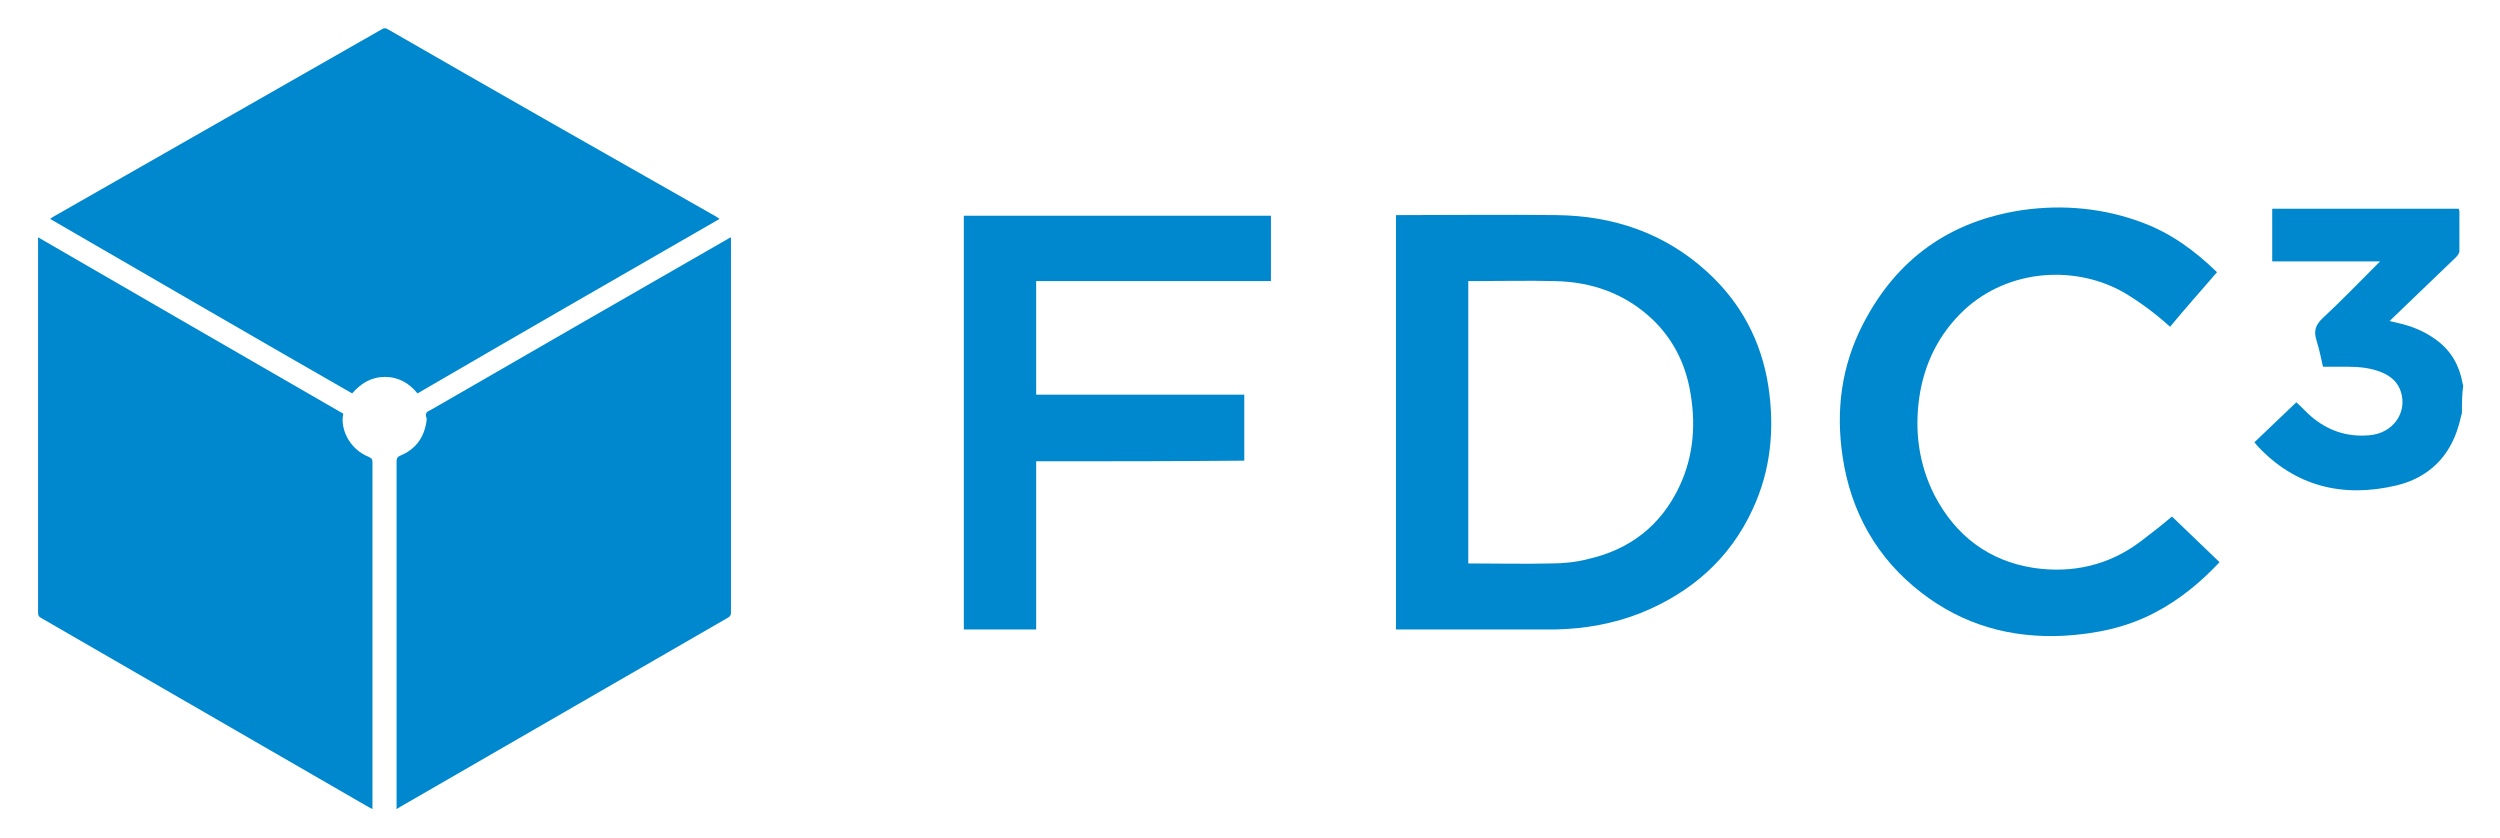
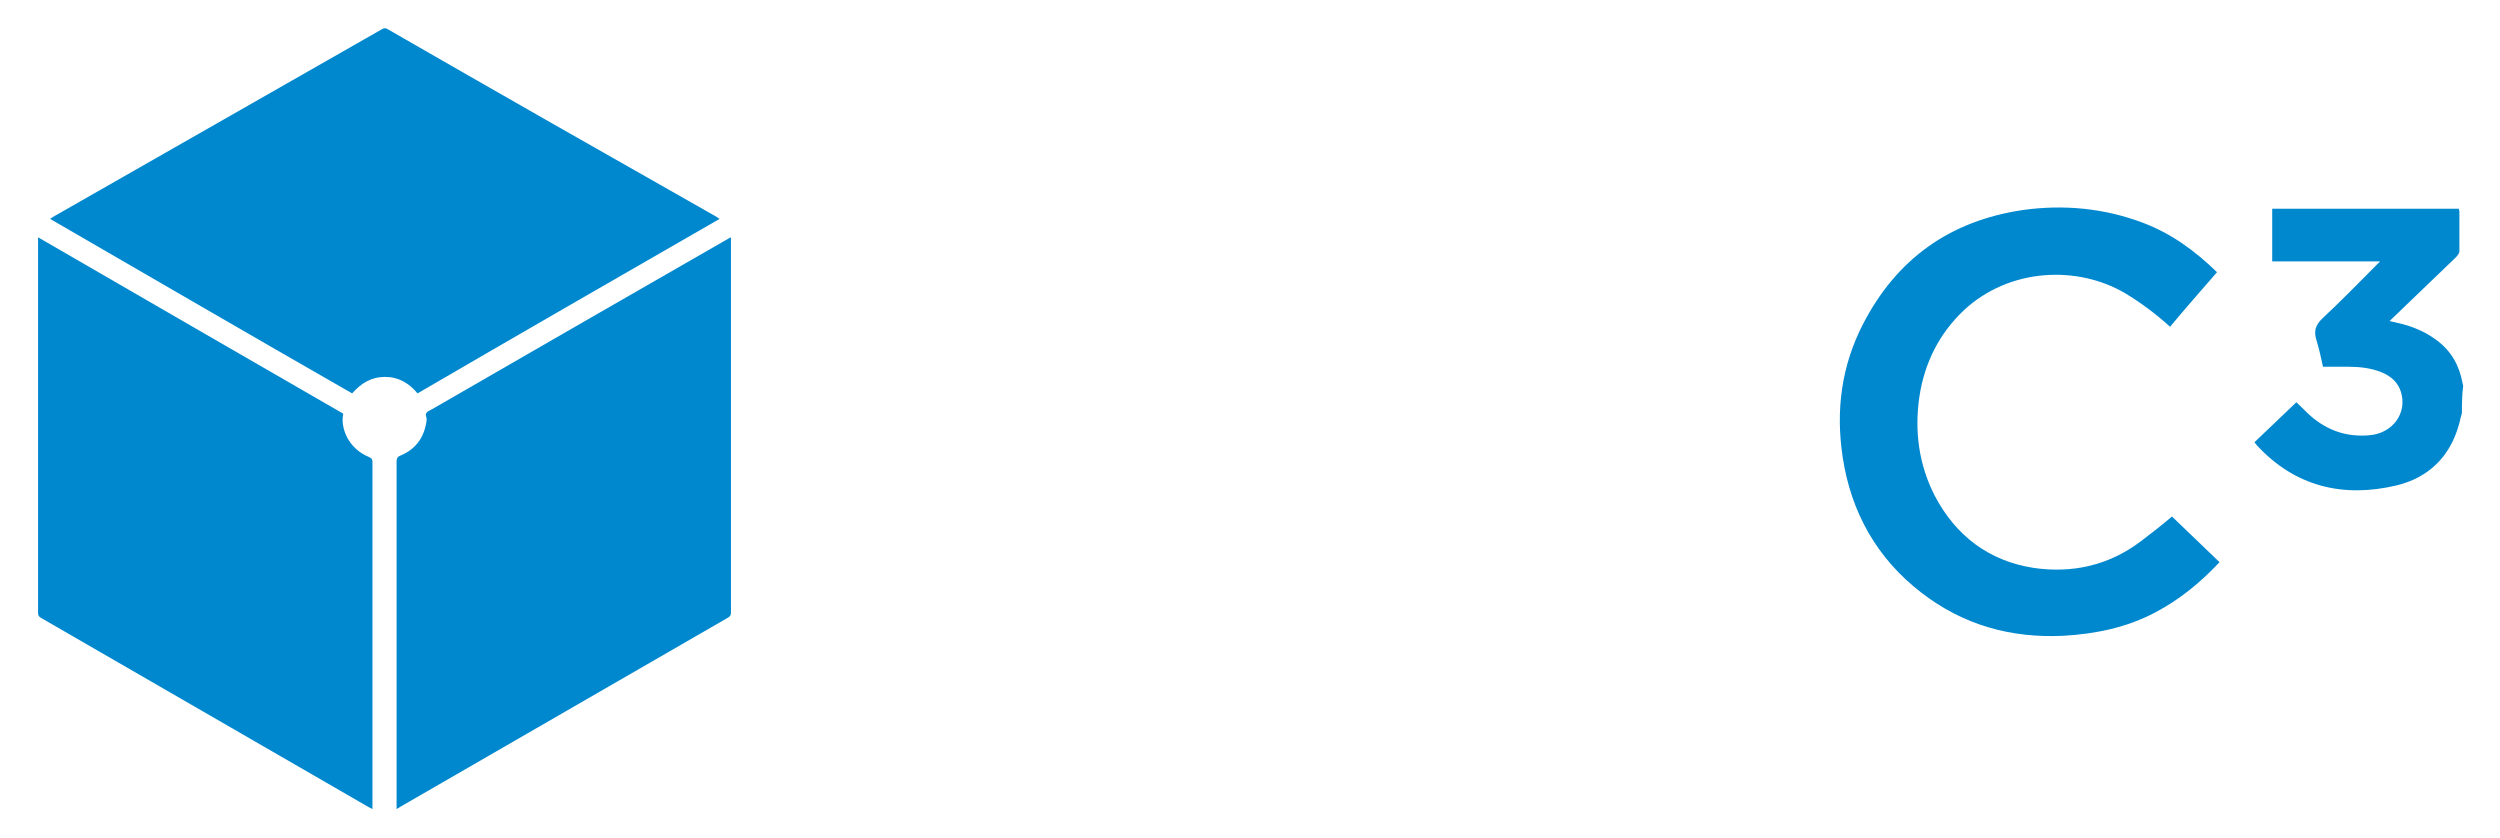
<svg xmlns="http://www.w3.org/2000/svg" version="1.1" id="Layer_1" x="0px" y="0px" viewBox="0 0 394 132" style="enable-background:new 0 0 394 132;" xml:space="preserve">
  <style type="text/css">
	.st0{fill:#0088CF;}
</style>
  <g>
    <g>
      <path class="st0" d="M388,65.1c-0.2,0.6-0.3,1.3-0.5,1.9c-1.4,5-4.8,8.3-9.8,9.5c-8.4,2-16,0.2-22-6.3c-0.1-0.1-0.2-0.3-0.4-0.5    c2.2-2.1,4.4-4.2,6.6-6.3c0.8,0.7,1.5,1.5,2.3,2.2c2.7,2.3,5.7,3.3,9.2,3c3.7-0.3,6-3.5,5-6.8c-0.5-1.6-1.6-2.5-3-3.1    c-1.7-0.7-3.5-0.9-5.3-0.9c-1.3,0-2.6,0-4,0c-0.3-1.4-0.6-2.8-1-4.1c-0.5-1.5-0.2-2.5,1-3.6c2.9-2.7,5.6-5.5,8.4-8.3    c0.1-0.1,0.3-0.3,0.6-0.6c-5.8,0-11.4,0-17,0c0-2.8,0-5.5,0-8.3c9.8,0,19.6,0,29.4,0c0,0.1,0.1,0.3,0.1,0.4c0,2.1,0,4.2,0,6.3    c0,0.3-0.3,0.7-0.6,1c-3.4,3.3-6.8,6.5-10.2,9.8c0,0-0.1,0.1-0.2,0.2c0.5,0.1,0.9,0.2,1.3,0.3c2.2,0.5,4.2,1.3,6.1,2.7    c2.3,1.7,3.6,4,4.1,6.8c0,0.1,0.1,0.3,0.1,0.4C388,62.2,388,63.7,388,65.1z" />
-       <path class="st0" d="M220,99.2c0-21.8,0-43.5,0-65.3c0.3,0,0.5,0,0.7,0c8.2,0,16.4-0.1,24.6,0c8.9,0.1,17,2.8,23.7,8.9    c5.4,4.9,8.6,11,9.7,18.1c1,6.7,0.4,13.2-2.5,19.4c-3.6,7.8-9.7,13.1-17.6,16.3c-4.3,1.7-8.8,2.5-13.4,2.6c-8.1,0-16.2,0-24.3,0    C220.5,99.2,220.3,99.2,220,99.2z M231.4,88.8c0.2,0,0.3,0,0.4,0c4.2,0,8.4,0.1,12.6,0c2,0,4-0.2,5.9-0.7    c6.6-1.5,11.5-5.3,14.4-11.5c2.3-4.9,2.6-10.1,1.6-15.3c-0.8-4.2-2.7-7.9-5.8-10.9c-4.3-4.1-9.6-6-15.5-6.1c-4.3-0.1-8.6,0-12.9,0    c-0.2,0-0.5,0-0.7,0C231.4,59.2,231.4,74,231.4,88.8z" />
      <path class="st0" d="M342,51.5c-2.2-2-4.6-3.8-7.1-5.3c-7.5-4.4-18.2-4-25.4,2.7c-3.9,3.7-6.2,8.3-7,13.6    c-0.8,5.4-0.1,10.7,2.4,15.6c3.3,6.3,8.5,10.3,15.6,11.4c6.1,0.9,11.9-0.4,16.9-4.2c1.7-1.3,3.4-2.6,4.9-3.9    c2.5,2.4,5,4.8,7.5,7.2c-3,3.2-6.3,5.9-10.1,7.9c-4.5,2.4-9.4,3.4-14.5,3.7c-8.3,0.4-15.8-1.7-22.4-6.8    c-7-5.4-11.1-12.7-12.4-21.4c-1.1-7.3-0.2-14.3,3.2-20.9c5.3-10.3,13.7-16.3,25.2-18c6.4-0.9,12.8-0.3,18.9,2    c4.5,1.7,8.2,4.4,11.7,7.8C346.9,45.8,344.4,48.6,342,51.5z" />
-       <path class="st0" d="M163.3,72.7c0,8.9,0,17.7,0,26.5c-3.8,0-7.6,0-11.4,0c0-21.7,0-43.4,0-65.2c16.1,0,32.2,0,48.4,0    c0,3.4,0,6.9,0,10.3c-12.3,0-24.7,0-37,0c0,6,0,11.9,0,17.9c10.9,0,21.9,0,32.8,0c0,3.5,0,6.9,0,10.4    C185.2,72.7,174.3,72.7,163.3,72.7z" />
    </g>
    <g>
      <path class="st0" d="M7.9,34.5c0.3-0.2,0.4-0.3,0.6-0.4c17.2-9.8,34.5-19.7,51.7-29.5c0.3-0.2,0.6-0.2,0.9,0    c17.2,9.9,34.4,19.7,51.7,29.5c0.2,0.1,0.3,0.2,0.6,0.4C97.4,43.7,81.6,52.8,65.8,62c-1.3-1.6-3-2.6-5.1-2.6c-2.2,0-3.8,1-5.2,2.6    C39.6,52.9,23.8,43.7,7.9,34.5z" />
      <path class="st0" d="M62.5,127.5c0-0.3,0-0.5,0-0.8c0-18,0-35.9,0-53.9c0-0.5,0.1-0.8,0.6-1c2.4-1,3.7-2.8,4.1-5.3    c0-0.2,0.1-0.5,0-0.7c-0.3-0.7,0.2-1,0.7-1.2c15.6-9,31.2-18,46.9-27c0.1-0.1,0.2-0.1,0.4-0.2c0,0.2,0,0.4,0,0.6    c0,19.5,0,39,0,58.5c0,0.4-0.1,0.6-0.4,0.8c-17.3,10-34.5,19.9-51.8,29.9C62.9,127.3,62.7,127.4,62.5,127.5z" />
      <path class="st0" d="M6,37.4C22.1,46.7,38.1,56,54.1,65.2c-0.5,2.2,0.8,5.5,4,6.8c0.4,0.2,0.6,0.3,0.6,0.8c0,18,0,36.1,0,54.1    c0,0.2,0,0.4,0,0.6c-0.2-0.1-0.4-0.2-0.6-0.3c-17.2-9.9-34.4-19.9-51.6-29.8C6.1,97.2,6,97,6,96.5c0-19.5,0-39,0-58.4    C6,37.9,6,37.7,6,37.4z" />
    </g>
  </g>
</svg>